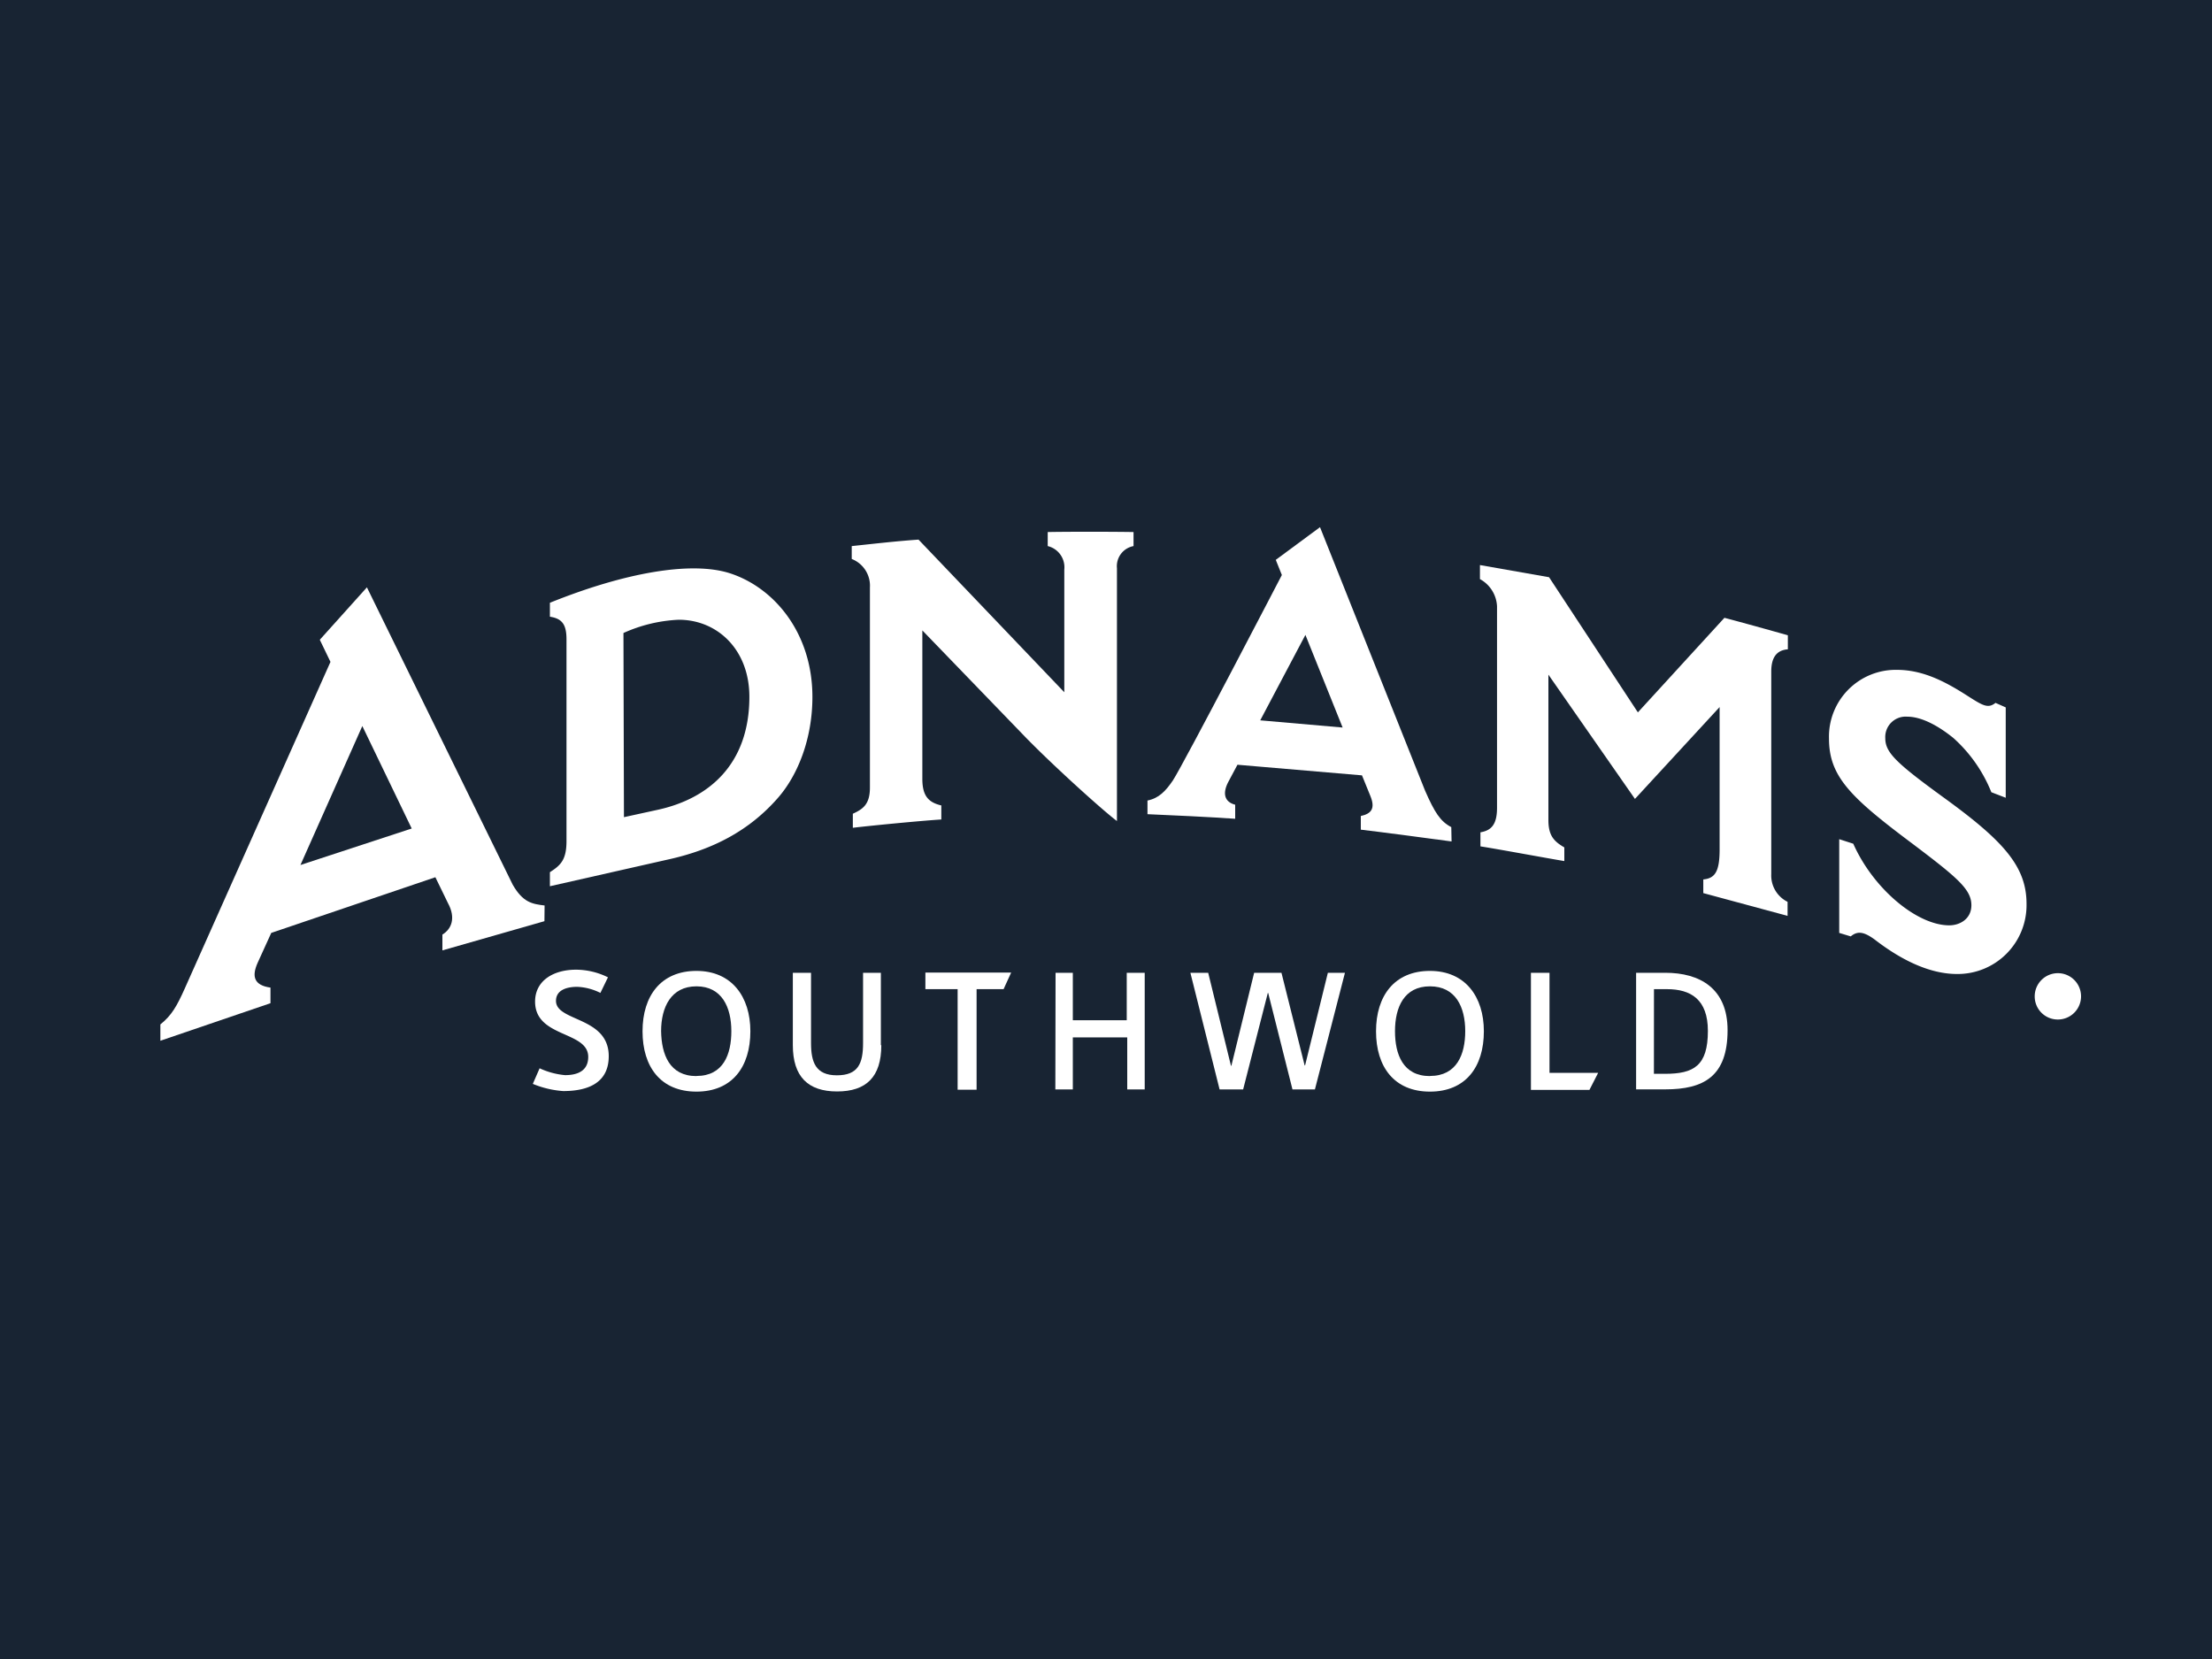
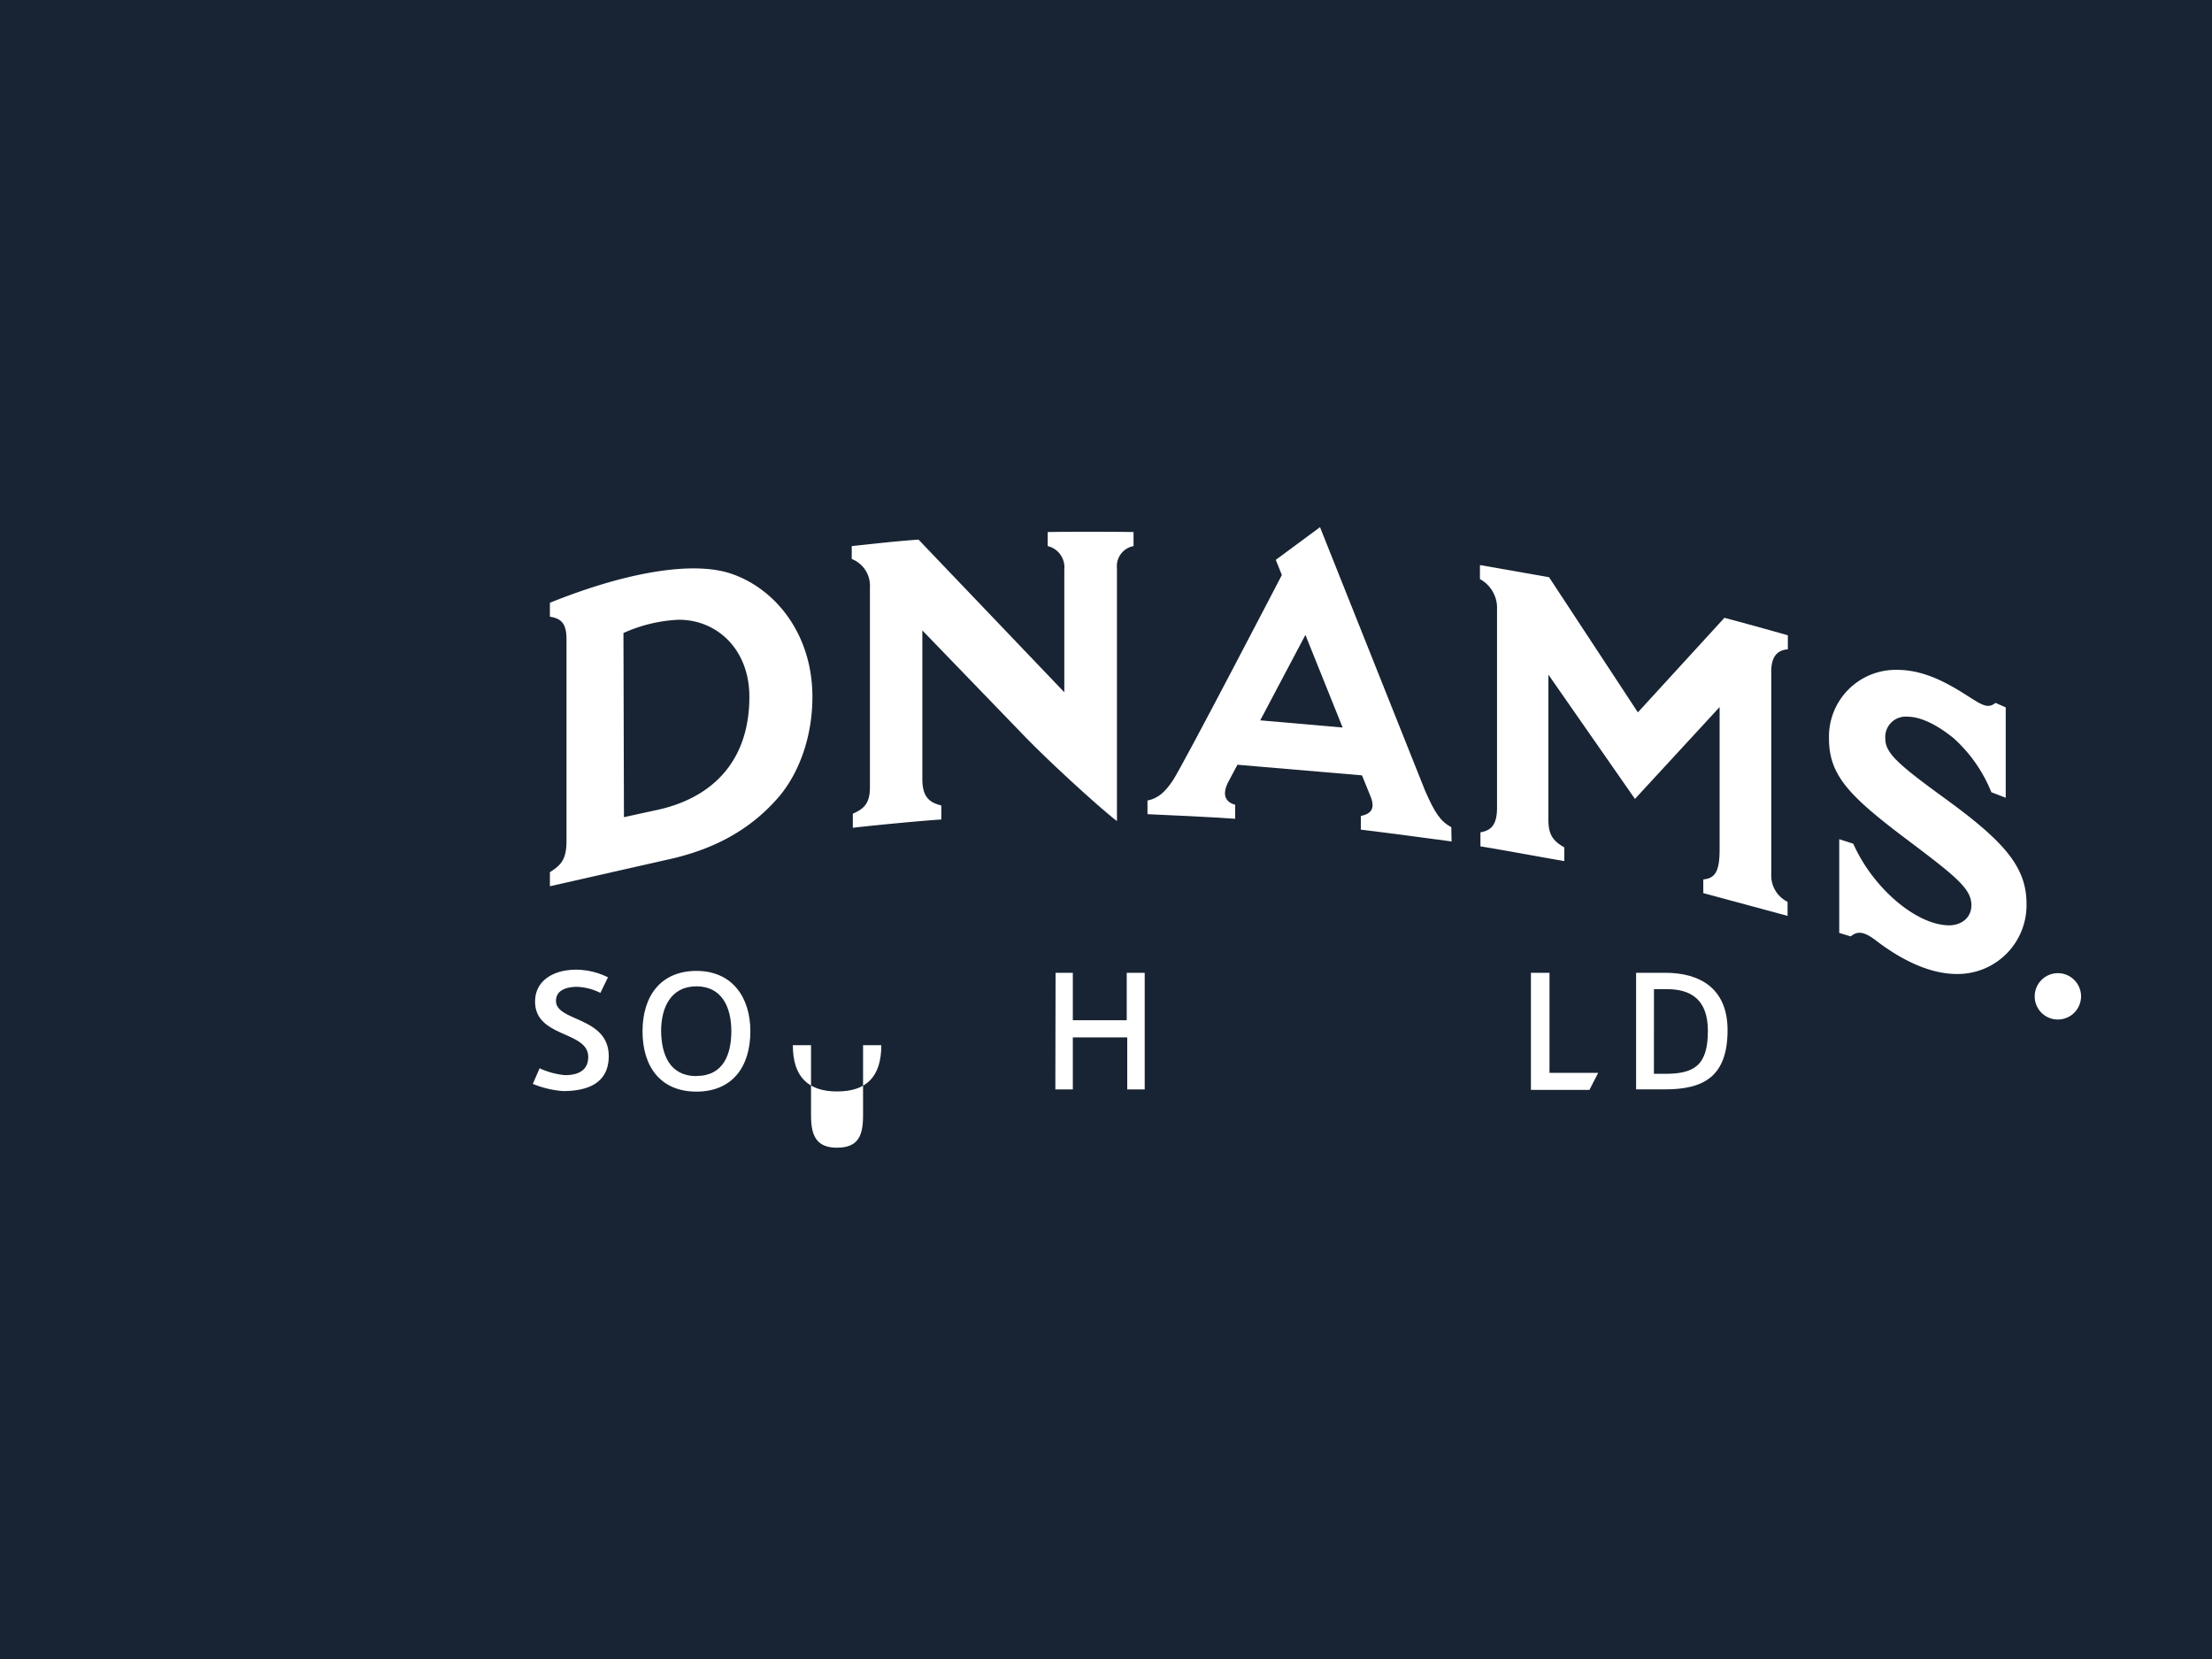
<svg xmlns="http://www.w3.org/2000/svg" viewBox="0 0 400 300">
  <rect x="0" y="0" width="400" height="300" fill="#808080" stroke="none" />
  <defs>
    <style>.cls-1{fill:#182433;stroke:#231f20;stroke-miterlimit:10;}.cls-2{fill:#fff;}</style>
  </defs>
  <title>new-this-away-logos</title>
  <g id="Layer_3" data-name="Layer 3">
    <rect class="cls-1" x="-221.7" y="-410.32" width="2684.89" height="1918.07" />
  </g>
  <g id="Layer_1" data-name="Layer 1">
    <path class="cls-2" d="M108.57,179.55a10.24,10.24,0,0,0-4.19-1.1c-1.85,0-3.84.55-3.84,2.54,0,3.78,9.54,2.82,9.54,10,0,4.53-3.3,6.31-8.24,6.31a17.69,17.69,0,0,1-5.49-1.3l1.23-2.82a13.9,13.9,0,0,0,4.6,1.24c2.13,0,4.19-.69,4.19-3.3,0-4.73-9.61-3.43-9.61-10,0-3.78,3.3-5.77,7.42-5.77a13.17,13.17,0,0,1,5.76,1.38Z" />
    <path class="cls-2" d="M125.94,175.57c6.38,0,9.75,4.67,9.75,10.92,0,6.45-3.3,10.91-9.75,10.91s-9.75-4.46-9.75-10.91S119.55,175.57,125.94,175.57Zm0,19c4.87,0,6.31-3.92,6.31-8.1,0-4.33-1.71-8.11-6.31-8.11s-6.39,3.78-6.39,8.11C119.62,190.67,121.06,194.59,125.94,194.59Z" />
-     <path class="cls-2" d="M258.58,175.57c6.38,0,9.75,4.67,9.75,10.92,0,6.45-3.3,10.91-9.75,10.91s-9.75-4.46-9.75-10.91S252.19,175.57,258.58,175.57Zm0,19c4.87,0,6.38-3.92,6.38-8.1,0-4.33-1.71-8.11-6.38-8.11s-6.32,3.78-6.32,8.11C252.26,190.67,253.7,194.59,258.58,194.59Z" />
-     <path class="cls-2" d="M159.37,189c0,5.76-2.74,8.37-8,8.37s-8-2.68-8-8.37V175.91h3.29v12.7c0,3.44.82,5.84,4.67,5.84s4.74-2.13,4.74-5.84v-12.7h3.22V189Z" />
-     <path class="cls-2" d="M173.24,178.87h-5.9v-3h15.51l-1.37,3H176.6v18.19h-3.43V178.87Z" />
+     <path class="cls-2" d="M159.37,189c0,5.76-2.74,8.37-8,8.37s-8-2.68-8-8.37h3.29v12.7c0,3.44.82,5.84,4.67,5.84s4.74-2.13,4.74-5.84v-12.7h3.22V189Z" />
    <path class="cls-2" d="M190.88,175.91H194v8.58h9.75v-8.58H207V197h-3.16v-9.41H194V197h-3.16Z" />
-     <path class="cls-2" d="M215.26,175.91h3.22l4.12,16.82h.07l4.12-16.82h4.94l4.19,16.75H236l4.12-16.75h3.09L237.78,197h-4.06l-4.39-17.44h-.07L224.8,197h-4.26Z" />
    <path class="cls-2" d="M276.84,175.91h3.36V194H289l-1.58,3.09H276.84Z" />
    <path class="cls-2" d="M295.86,175.91h5.28c6.25,0,11.26,2.82,11.26,10.37,0,8.38-4.32,10.71-11.26,10.71h-5.28Zm3.22,18.27h2c5.22,0,7.76-1.45,7.76-7.76,0-5.7-3.09-7.55-7.41-7.55h-2.34Z" />
    <path class="cls-2" d="M112.83,147.77l6-1.31c9.33-2,16.68-8.24,16.68-20.46,0-8.51-5.77-13.93-12.77-13.93a27.1,27.1,0,0,0-10,2.4ZM99.44,160.26v-2.54c1.92-1.24,3-2.2,3-5.63V115.64c0-2.68-.76-3.78-3-4.12V109c13.45-5.43,25.47-7.56,32.47-5.36,8.17,2.61,15,10.92,15,22.38,0,7.42-2.54,14-6.18,18.2-5.22,6-11.88,9.47-20.12,11.25Z" />
    <path class="cls-2" d="M154.22,149.69v-2.54c1.79-.83,3.09-1.65,3.09-4.74V106.23a5.19,5.19,0,0,0-3.29-5.15V98.75c4-.42,8.1-.9,12.08-1.17l26.36,27.6V103a3.94,3.94,0,0,0-3-4.25V96.21c3.5-.07,11.4-.07,15.52,0v2.54a3.69,3.69,0,0,0-3,4v45.72c-2.4-1.78-11.33-9.82-16.48-15.1L166.79,114v26.84c0,3.09,1.1,4.26,3.43,4.81v2.54C167,148.38,157.59,149.28,154.22,149.69Z" />
-     <path class="cls-2" d="M74.45,149.82l-8.93-18.53L54.33,156.42Zm24,16.76L80,171.86V169c1.65-1,2.47-3,1-5.7l-2.27-4.67L49.05,168.7l-2.47,5.43c-1.1,2.47-.62,4.05,2.33,4.46v2.82L29,188.2v-2.95c2.06-1.65,3-3.36,4.39-6.45l26.37-59.11-1.93-4,8.52-9.48,26.36,53.76c1.85,3.22,3.5,3.5,5.77,3.77Z" />
    <path class="cls-2" d="M227.89,130.26l14.9,1.3-6.73-16.75Zm34.6,21.9c-3.57-.48-13.39-1.79-16.41-2.13v-2.47c1.86-.41,2.68-1.31,1.72-3.64l-1.51-3.71-22.52-1.92-1.72,3.23c-1,2-.61,3.5,1.31,4v2.54c-3.78-.28-12.36-.69-15.86-.83v-2.47c2.06-.41,3.29-1.71,4.6-3.64,2-3.08,19.7-37.14,19.7-37.14l-1.1-2.74,8-5.91,19,47.65c1.72,3.91,2.75,5.56,4.74,6.59Z" />
    <path class="cls-2" d="M267.71,153.05v-2.54c2-.34,3-1.44,3-4.46V109.66a5.91,5.91,0,0,0-3.09-4.94v-2.54l12.5,2.2,16.06,24.44,15.65-17.1c2.89.76,8.59,2.34,11.47,3.16v2.54c-2,.14-3,1.44-3,4v36.66a5.31,5.31,0,0,0,2.95,5v2.54l-15.24-4.12v-2.47c2.13-.2,2.95-1.44,2.95-5.42V127.86l-15.31,16.61L280,122v26.29c0,2.82,1,3.85,2.88,4.95v2.47C279.31,155.11,270.8,153.53,267.71,153.05Z" />
    <path class="cls-2" d="M332.59,168.7V151.75l2.54.82c3.63,8.17,11.53,14.76,17.36,14.76,1.93,0,4-1.17,4-3.64,0-2.88-2.54-5-10.92-11.32-11-8.24-14.83-12-14.83-18.82A12.08,12.08,0,0,1,343,121.13c4.67,0,8.65,2.06,12.63,4.6,2.89,1.85,3.85,2.47,5.22,1.37l1.85.82v16.34l-2.6-1a26.36,26.36,0,0,0-6.87-9.81c-3.23-2.61-6.11-3.85-8.31-3.85a3.69,3.69,0,0,0-4,3.91c0,2.61,2.06,4.54,10.85,10.92,10.57,7.69,14.69,12.29,14.69,19a12.45,12.45,0,0,1-12.56,12.7c-5.77,0-11.26-3.43-14.83-6.18-2.13-1.58-3.23-1.58-4.4-.62Z" />
    <path class="cls-2" d="M367.94,180.17a4.19,4.19,0,1,1,4.19,4.19A4.17,4.17,0,0,1,367.94,180.17Z" />
  </g>
</svg>